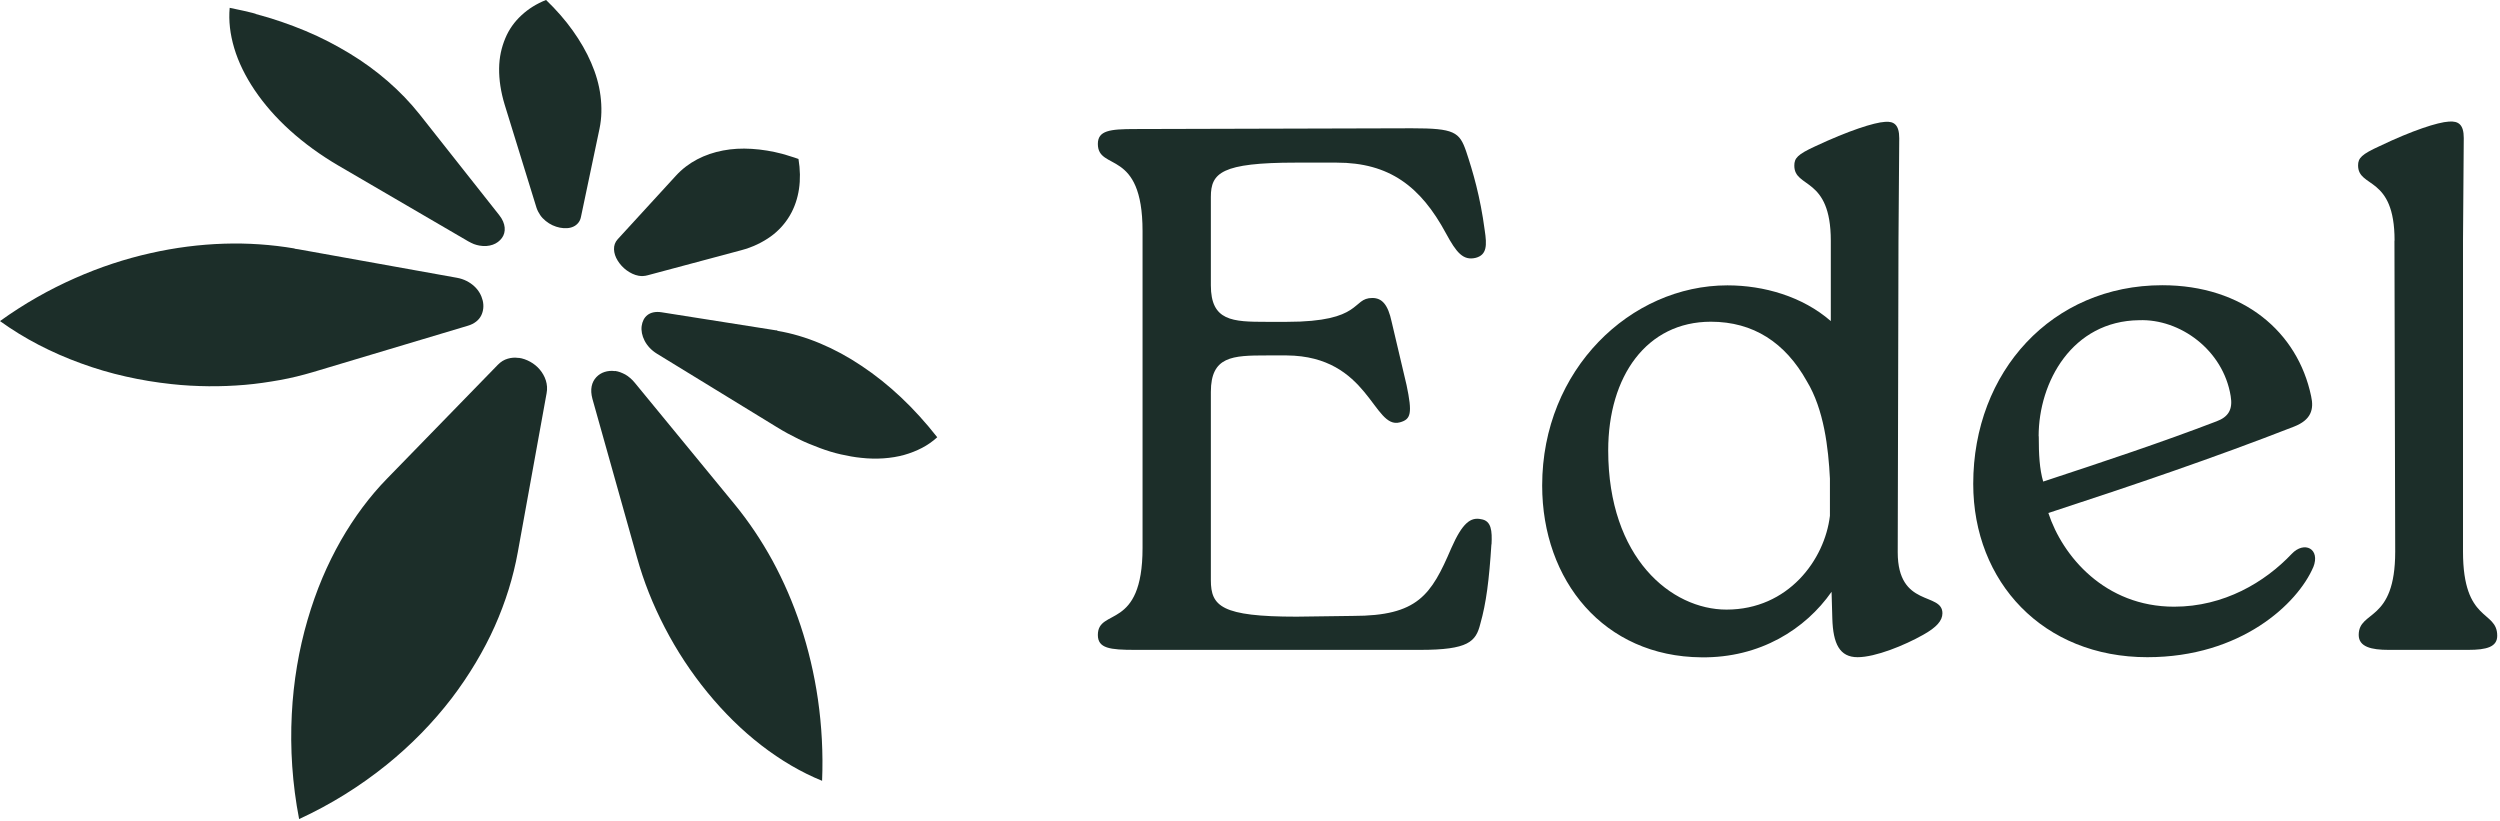
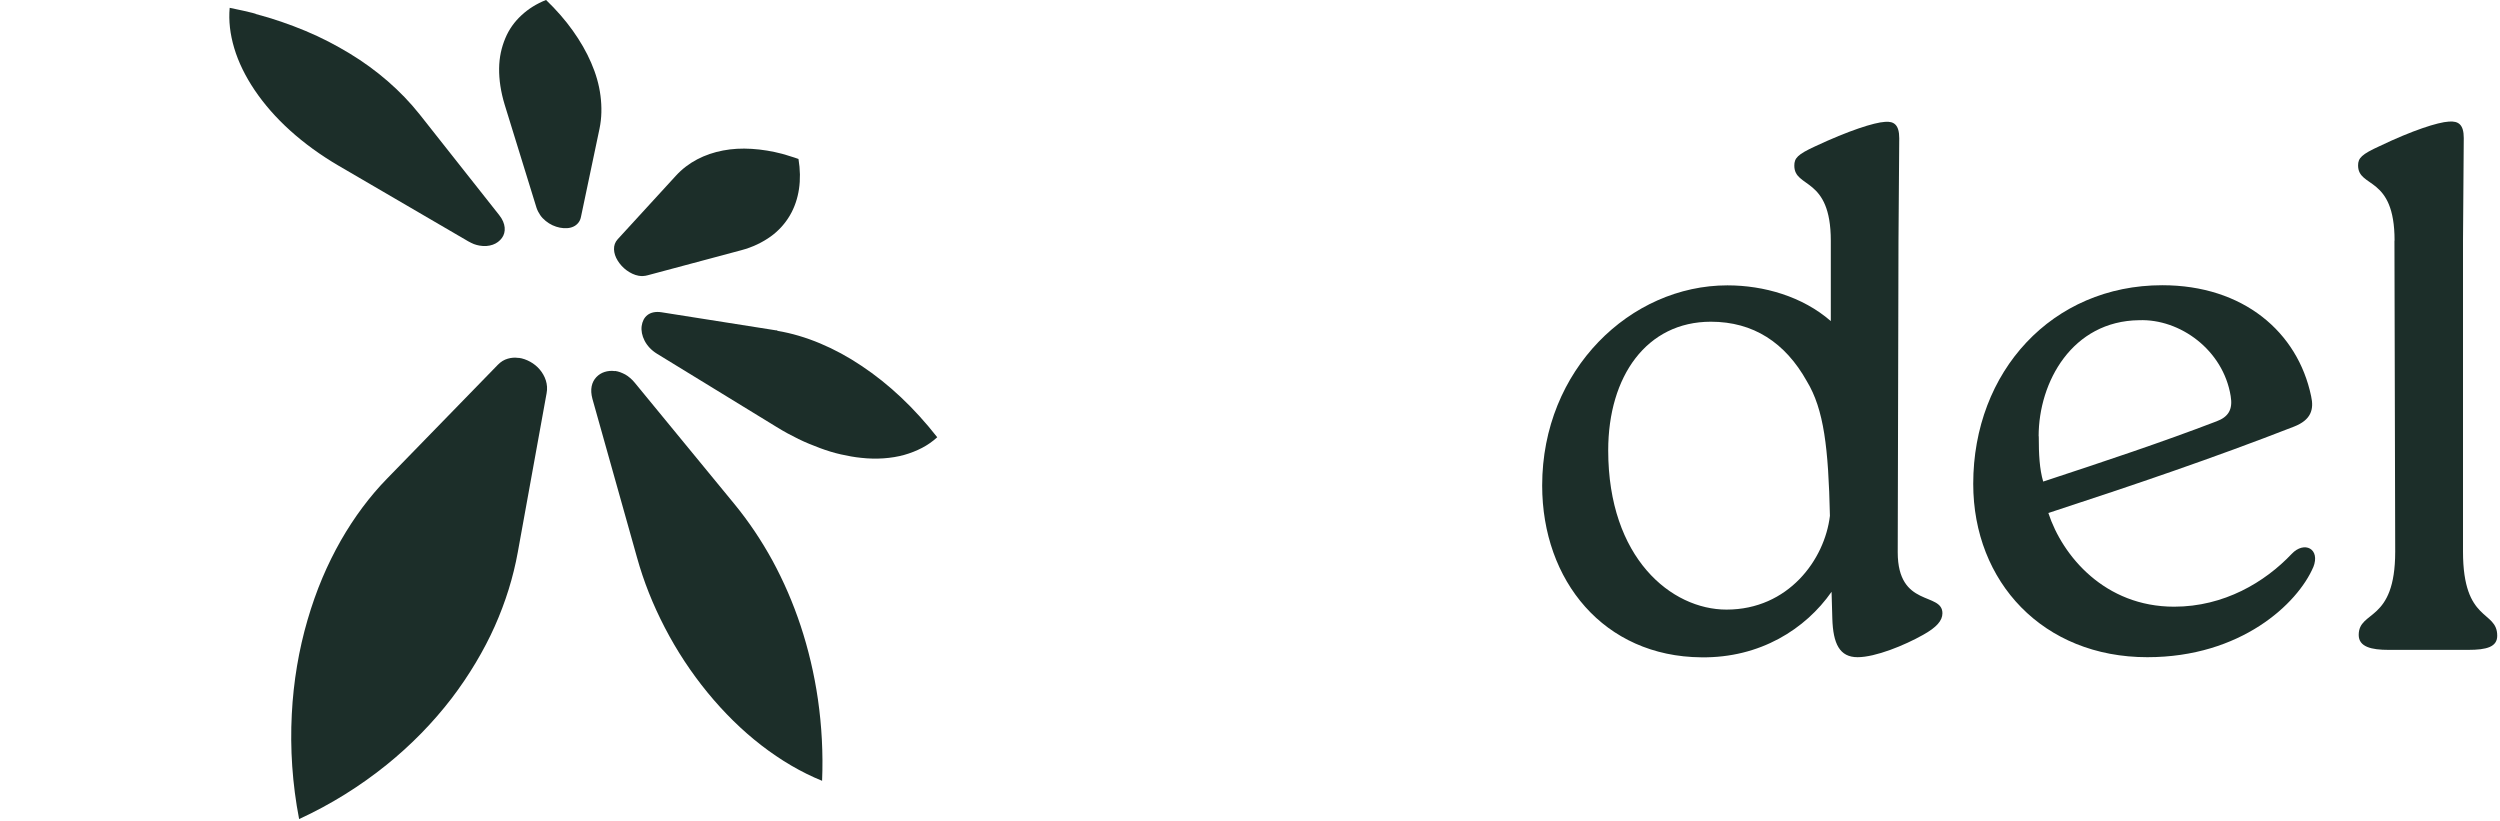
<svg xmlns="http://www.w3.org/2000/svg" version="1.1" width="198" height="65" viewBox="0 0 198 65">
  <style>@media (prefers-color-scheme: light) { :root { filter: none; } }
@media (prefers-color-scheme: dark) { :root { filter: none; } :root path { fill: #fff; } }
</style>
  <g>
    <path d="M20.26 1.11C21.63 1.47 22.95 1.93 24.2 2.45C25.45 2.97 26.61 3.58 27.7 4.24C28.79 4.9 29.8 5.64 30.72 6.44C31.64 7.24 32.48 8.11 33.22 9.04L39.54 17.04C39.81 17.38 39.94 17.71 39.97 18.02C40 18.33 39.92 18.62 39.75 18.85C39.58 19.08 39.34 19.27 39.03 19.38C38.72 19.49 38.36 19.52 37.97 19.45C37.9 19.44 37.83 19.42 37.75 19.4C37.67 19.38 37.6 19.36 37.53 19.33C37.46 19.3 37.38 19.27 37.31 19.23C37.24 19.19 37.16 19.15 37.08 19.11L26.81 13.12C25.39 12.29 24.1 11.35 22.98 10.34C21.86 9.33 20.92 8.25 20.17 7.14C19.43 6.04 18.88 4.92 18.55 3.81C18.22 2.7 18.1 1.65 18.19 0.62C18.37 0.65 18.54 0.69 18.71 0.73C18.88 0.77 19.06 0.8 19.23 0.84C19.4 0.88 19.57 0.92 19.74 0.96C19.91 1 20.08 1.04 20.24 1.09L20.26 1.11Z" fill="#1C2E29" />
    <path d="M61.97 12.19C62.07 12.22 62.18 12.25 62.28 12.28C62.38 12.31 62.49 12.34 62.6 12.38C62.71 12.42 62.81 12.45 62.92 12.48C63.03 12.51 63.13 12.55 63.24 12.59C63.38 13.43 63.39 14.23 63.28 14.97C63.17 15.71 62.93 16.43 62.56 17.06C62.19 17.69 61.68 18.27 61.04 18.73C60.4 19.19 59.61 19.58 58.7 19.82L51.3 21.8C51.24 21.82 51.18 21.83 51.12 21.84C51.06 21.85 51 21.85 50.94 21.86C50.88 21.87 50.82 21.86 50.76 21.86C50.7 21.86 50.64 21.85 50.58 21.84C50.24 21.78 49.92 21.62 49.63 21.41C49.34 21.2 49.1 20.93 48.92 20.64C48.74 20.35 48.64 20.05 48.63 19.75C48.62 19.45 48.71 19.18 48.92 18.95L53.52 13.93C54.01 13.39 54.59 12.95 55.22 12.62C55.85 12.29 56.53 12.06 57.26 11.92C57.99 11.78 58.74 11.74 59.54 11.79C60.34 11.84 61.14 11.97 61.98 12.19H61.97Z" fill="#1C2E29" />
    <path d="M61.56 26.2C62.7 26.39 63.84 26.73 64.96 27.2C66.08 27.67 67.17 28.26 68.24 28.98C69.31 29.69 70.35 30.52 71.35 31.46C72.35 32.4 73.32 33.47 74.23 34.63C73.87 34.96 73.47 35.24 73.03 35.47C72.59 35.7 72.11 35.89 71.61 36.03C71.11 36.17 70.56 36.26 69.99 36.3C69.42 36.34 68.82 36.33 68.2 36.26C67.68 36.21 67.15 36.11 66.61 35.99C66.07 35.87 65.51 35.7 64.95 35.49C64.39 35.28 63.81 35.05 63.24 34.77C62.67 34.49 62.09 34.18 61.51 33.82L52.04 28.02C51.58 27.74 51.25 27.37 51.05 26.98C50.85 26.59 50.77 26.18 50.82 25.82C50.87 25.46 51.02 25.15 51.28 24.95C51.54 24.75 51.91 24.66 52.38 24.73L61.44 26.16C61.44 26.16 61.46 26.16 61.47 26.16C61.48 26.16 61.49 26.16 61.5 26.16C61.51 26.16 61.52 26.16 61.53 26.16C61.54 26.16 61.55 26.16 61.56 26.16V26.2Z" fill="#1C2E29" />
-     <path d="M23.34 19.7C23.34 19.7 23.39 19.7 23.41 19.71C23.43 19.72 23.46 19.71 23.48 19.72C23.5 19.73 23.53 19.72 23.55 19.73C23.57 19.74 23.6 19.73 23.62 19.74L36.19 22C36.75 22.1 37.21 22.35 37.56 22.67C37.91 22.99 38.13 23.39 38.23 23.8C38.33 24.21 38.29 24.63 38.11 24.99C37.93 25.35 37.57 25.65 37.05 25.8L24.79 29.47C23.94 29.72 23.07 29.94 22.17 30.1C21.27 30.26 20.34 30.4 19.4 30.48C18.46 30.56 17.49 30.6 16.52 30.59C15.55 30.58 14.56 30.53 13.58 30.42C12.36 30.29 11.15 30.09 9.96 29.82C8.75 29.55 7.57 29.2 6.42 28.78C5.26 28.36 4.14 27.87 3.06 27.31C1.98 26.75 0.96 26.12 0 25.43C1.9 24.06 3.9 22.93 5.94 22.03C7.9 21.16 9.91 20.5 11.92 20.05C13.86 19.61 15.82 19.36 17.75 19.3C19.63 19.24 21.5 19.37 23.33 19.68L23.34 19.7Z" fill="#1C2E29" />
    <path d="M41.08 28.34C41.39 28.38 41.7 28.49 41.99 28.65C42.28 28.81 42.54 29.02 42.75 29.27C42.96 29.52 43.13 29.81 43.23 30.13C43.33 30.45 43.36 30.79 43.29 31.15L41.01 43.73C40.65 45.72 40.04 47.68 39.19 49.59C38.34 51.5 37.15 53.5 35.76 55.32C34.3 57.22 32.58 58.99 30.61 60.58C28.55 62.24 26.23 63.7 23.69 64.87C23.15 62.08 22.97 59.28 23.11 56.57C23.24 53.97 23.67 51.45 24.36 49.09C25.05 46.73 25.91 44.72 27 42.8C28.05 40.97 29.28 39.31 30.68 37.88L39.43 28.89C39.55 28.77 39.67 28.67 39.8 28.59C39.93 28.51 40.07 28.45 40.21 28.41C40.35 28.37 40.49 28.34 40.64 28.33C40.79 28.32 40.93 28.33 41.08 28.35V28.34Z" fill="#1C2E29" />
    <path d="M48.72 29.38C48.85 29.4 48.99 29.43 49.12 29.48C49.25 29.53 49.39 29.59 49.52 29.66C49.65 29.73 49.78 29.83 49.91 29.94C50.04 30.05 50.16 30.17 50.28 30.32L58.19 39.95C59.31 41.32 60.31 42.81 61.18 44.4C62.06 46.02 62.81 47.75 63.41 49.56C64.01 51.37 64.49 53.37 64.78 55.39C65.08 57.48 65.2 59.64 65.11 61.84C63.46 61.17 61.84 60.22 60.3 59.03C58.76 57.84 57.33 56.43 56.03 54.84C54.73 53.25 53.61 51.55 52.66 49.72C51.71 47.89 50.98 46.06 50.45 44.15L46.92 31.59C46.82 31.22 46.8 30.88 46.86 30.59C46.92 30.3 47.05 30.06 47.23 29.87C47.41 29.68 47.63 29.54 47.88 29.46C48.13 29.38 48.41 29.35 48.69 29.39L48.72 29.38Z" fill="#1C2E29" />
    <path d="M43.25 0C44.06 0.78 44.77 1.59 45.36 2.42C45.96 3.26 46.45 4.11 46.82 4.97C47.2 5.84 47.45 6.72 47.56 7.59C47.67 8.46 47.66 9.35 47.48 10.2L46.01 17.19C45.97 17.38 45.9 17.53 45.79 17.66C45.68 17.79 45.56 17.88 45.41 17.95C45.26 18.02 45.09 18.06 44.91 18.07C44.73 18.08 44.53 18.07 44.34 18.03C44.15 17.99 43.95 17.93 43.76 17.84C43.57 17.75 43.39 17.64 43.22 17.5C43.05 17.36 42.9 17.21 42.78 17.03C42.66 16.85 42.56 16.66 42.49 16.45L39.97 8.29C39.66 7.27 39.52 6.31 39.53 5.42C39.54 4.53 39.72 3.75 40.02 3.03C40.32 2.31 40.75 1.72 41.3 1.21C41.85 0.7 42.49 0.3 43.24 0L43.25 0Z" fill="#1C2E29" />
-     <path d="M118.12 43.1C117.94 45.93 117.71 47.76 117.24 49.41C116.89 50.82 116.3 51.47 112.47 51.47H89.9C87.9 51.47 86.95 51.35 86.95 50.29C86.95 48.11 90.49 50 90.49 43.4V18.3C90.49 11.7 86.95 13.59 86.95 11.4C86.95 10.34 87.89 10.22 89.9 10.22L111.82 10.16C115.18 10.16 115.59 10.45 116.12 11.99C116.65 13.58 117.24 15.58 117.59 18.24C117.77 19.42 117.77 20.18 116.88 20.42C115.88 20.66 115.35 20.01 114.52 18.48C112.52 14.77 110.04 12.88 105.86 12.88H102.62C96.73 12.88 95.9 13.7 95.9 15.59V22.6C95.9 25.43 97.61 25.49 100.32 25.49H101.91C107.98 25.49 107.04 23.6 108.69 23.6C109.46 23.6 109.93 24.13 110.22 25.49L111.4 30.5C111.87 32.74 111.75 33.21 110.87 33.45C108.75 34.04 108.45 28.2 101.91 28.15H100.32C97.61 28.15 95.9 28.21 95.9 31.04V45.95C95.9 48.01 96.73 48.84 102.68 48.84L107.16 48.78C112.29 48.78 113.35 47.13 114.94 43.42C115.82 41.42 116.47 40.94 117.3 41.12C118.13 41.24 118.18 42.06 118.13 43.12L118.12 43.1Z" fill="#1C2E29" />
-     <path d="M150.36 19.05L150.3 43.74C150.3 48.16 153.84 46.86 153.84 48.57C153.84 49.16 153.37 49.69 152.31 50.28C150.84 51.11 148.54 52.05 147.12 52.05C145.7 52.05 145.18 50.99 145.12 48.99L145.06 46.87C143 49.82 139.4 52.12 134.75 52.06C127.03 52 122.14 45.99 122.14 38.45C122.14 29.26 129.15 22.6 136.81 22.6C139.7 22.6 142.76 23.48 145 25.43V19.07C145 13.94 142.11 14.95 142.11 13.12C142.11 12.53 142.35 12.24 143.76 11.59C146.41 10.35 148.42 9.7 149.3 9.65C150.01 9.59 150.42 9.89 150.42 10.95L150.36 19.08V19.05ZM144.93 40.86V37.91C144.81 35.49 144.46 32.43 143.1 30.19C141.39 27.13 138.86 25.48 135.5 25.48C130.43 25.48 127.37 29.78 127.37 35.67C127.37 44.21 132.38 48.28 136.74 48.28C141.63 48.28 144.52 44.33 144.93 40.85V40.86Z" fill="#1C2E29" />
+     <path d="M150.36 19.05L150.3 43.74C150.3 48.16 153.84 46.86 153.84 48.57C153.84 49.16 153.37 49.69 152.31 50.28C150.84 51.11 148.54 52.05 147.12 52.05C145.7 52.05 145.18 50.99 145.12 48.99L145.06 46.87C143 49.82 139.4 52.12 134.75 52.06C127.03 52 122.14 45.99 122.14 38.45C122.14 29.26 129.15 22.6 136.81 22.6C139.7 22.6 142.76 23.48 145 25.43V19.07C145 13.94 142.11 14.95 142.11 13.12C142.11 12.53 142.35 12.24 143.76 11.59C146.41 10.35 148.42 9.7 149.3 9.65C150.01 9.59 150.42 9.89 150.42 10.95L150.36 19.08V19.05ZM144.93 40.86C144.81 35.49 144.46 32.43 143.1 30.19C141.39 27.13 138.86 25.48 135.5 25.48C130.43 25.48 127.37 29.78 127.37 35.67C127.37 44.21 132.38 48.28 136.74 48.28C141.63 48.28 144.52 44.33 144.93 40.85V40.86Z" fill="#1C2E29" />
    <path d="M183.21 44.92C181.97 47.81 177.49 52.05 170.07 52.05C161.82 52.05 156.28 46.1 156.28 38.32C156.28 29.42 162.53 22.59 171.25 22.59C177.67 22.59 181.98 26.3 183.04 31.37C183.28 32.43 183.04 33.26 181.68 33.79C175.32 36.27 169.07 38.39 162.23 40.63C163.35 44.05 166.71 48.05 172.19 48.05C176.14 48.05 179.38 46.11 181.5 43.87C182.5 42.81 183.8 43.46 183.21 44.93V44.92ZM161.47 34.55C161.47 36.02 161.53 37.14 161.82 38.14C166.65 36.55 171.25 35.02 175.55 33.37C176.49 33.02 176.85 32.43 176.67 31.37C176.08 27.72 172.66 25.24 169.42 25.36C164.12 25.42 161.46 30.25 161.46 34.55H161.47Z" fill="#1C2E29" />
    <path d="M189.65 19.05C189.65 13.86 186.76 14.93 186.76 13.1C186.76 12.51 187.05 12.22 188.47 11.57C191.06 10.33 193.07 9.68 193.95 9.63C194.72 9.57 195.13 9.87 195.13 10.93L195.07 19.06V43.69C195.07 49.35 197.78 48.29 197.78 50.35C197.78 51.23 196.96 51.47 195.48 51.47H189.17C187.81 51.47 186.81 51.23 186.81 50.29C186.81 48.29 189.7 49.35 189.7 43.69L189.64 19.06L189.65 19.05Z" fill="#1C2E29" />
  </g>
</svg>